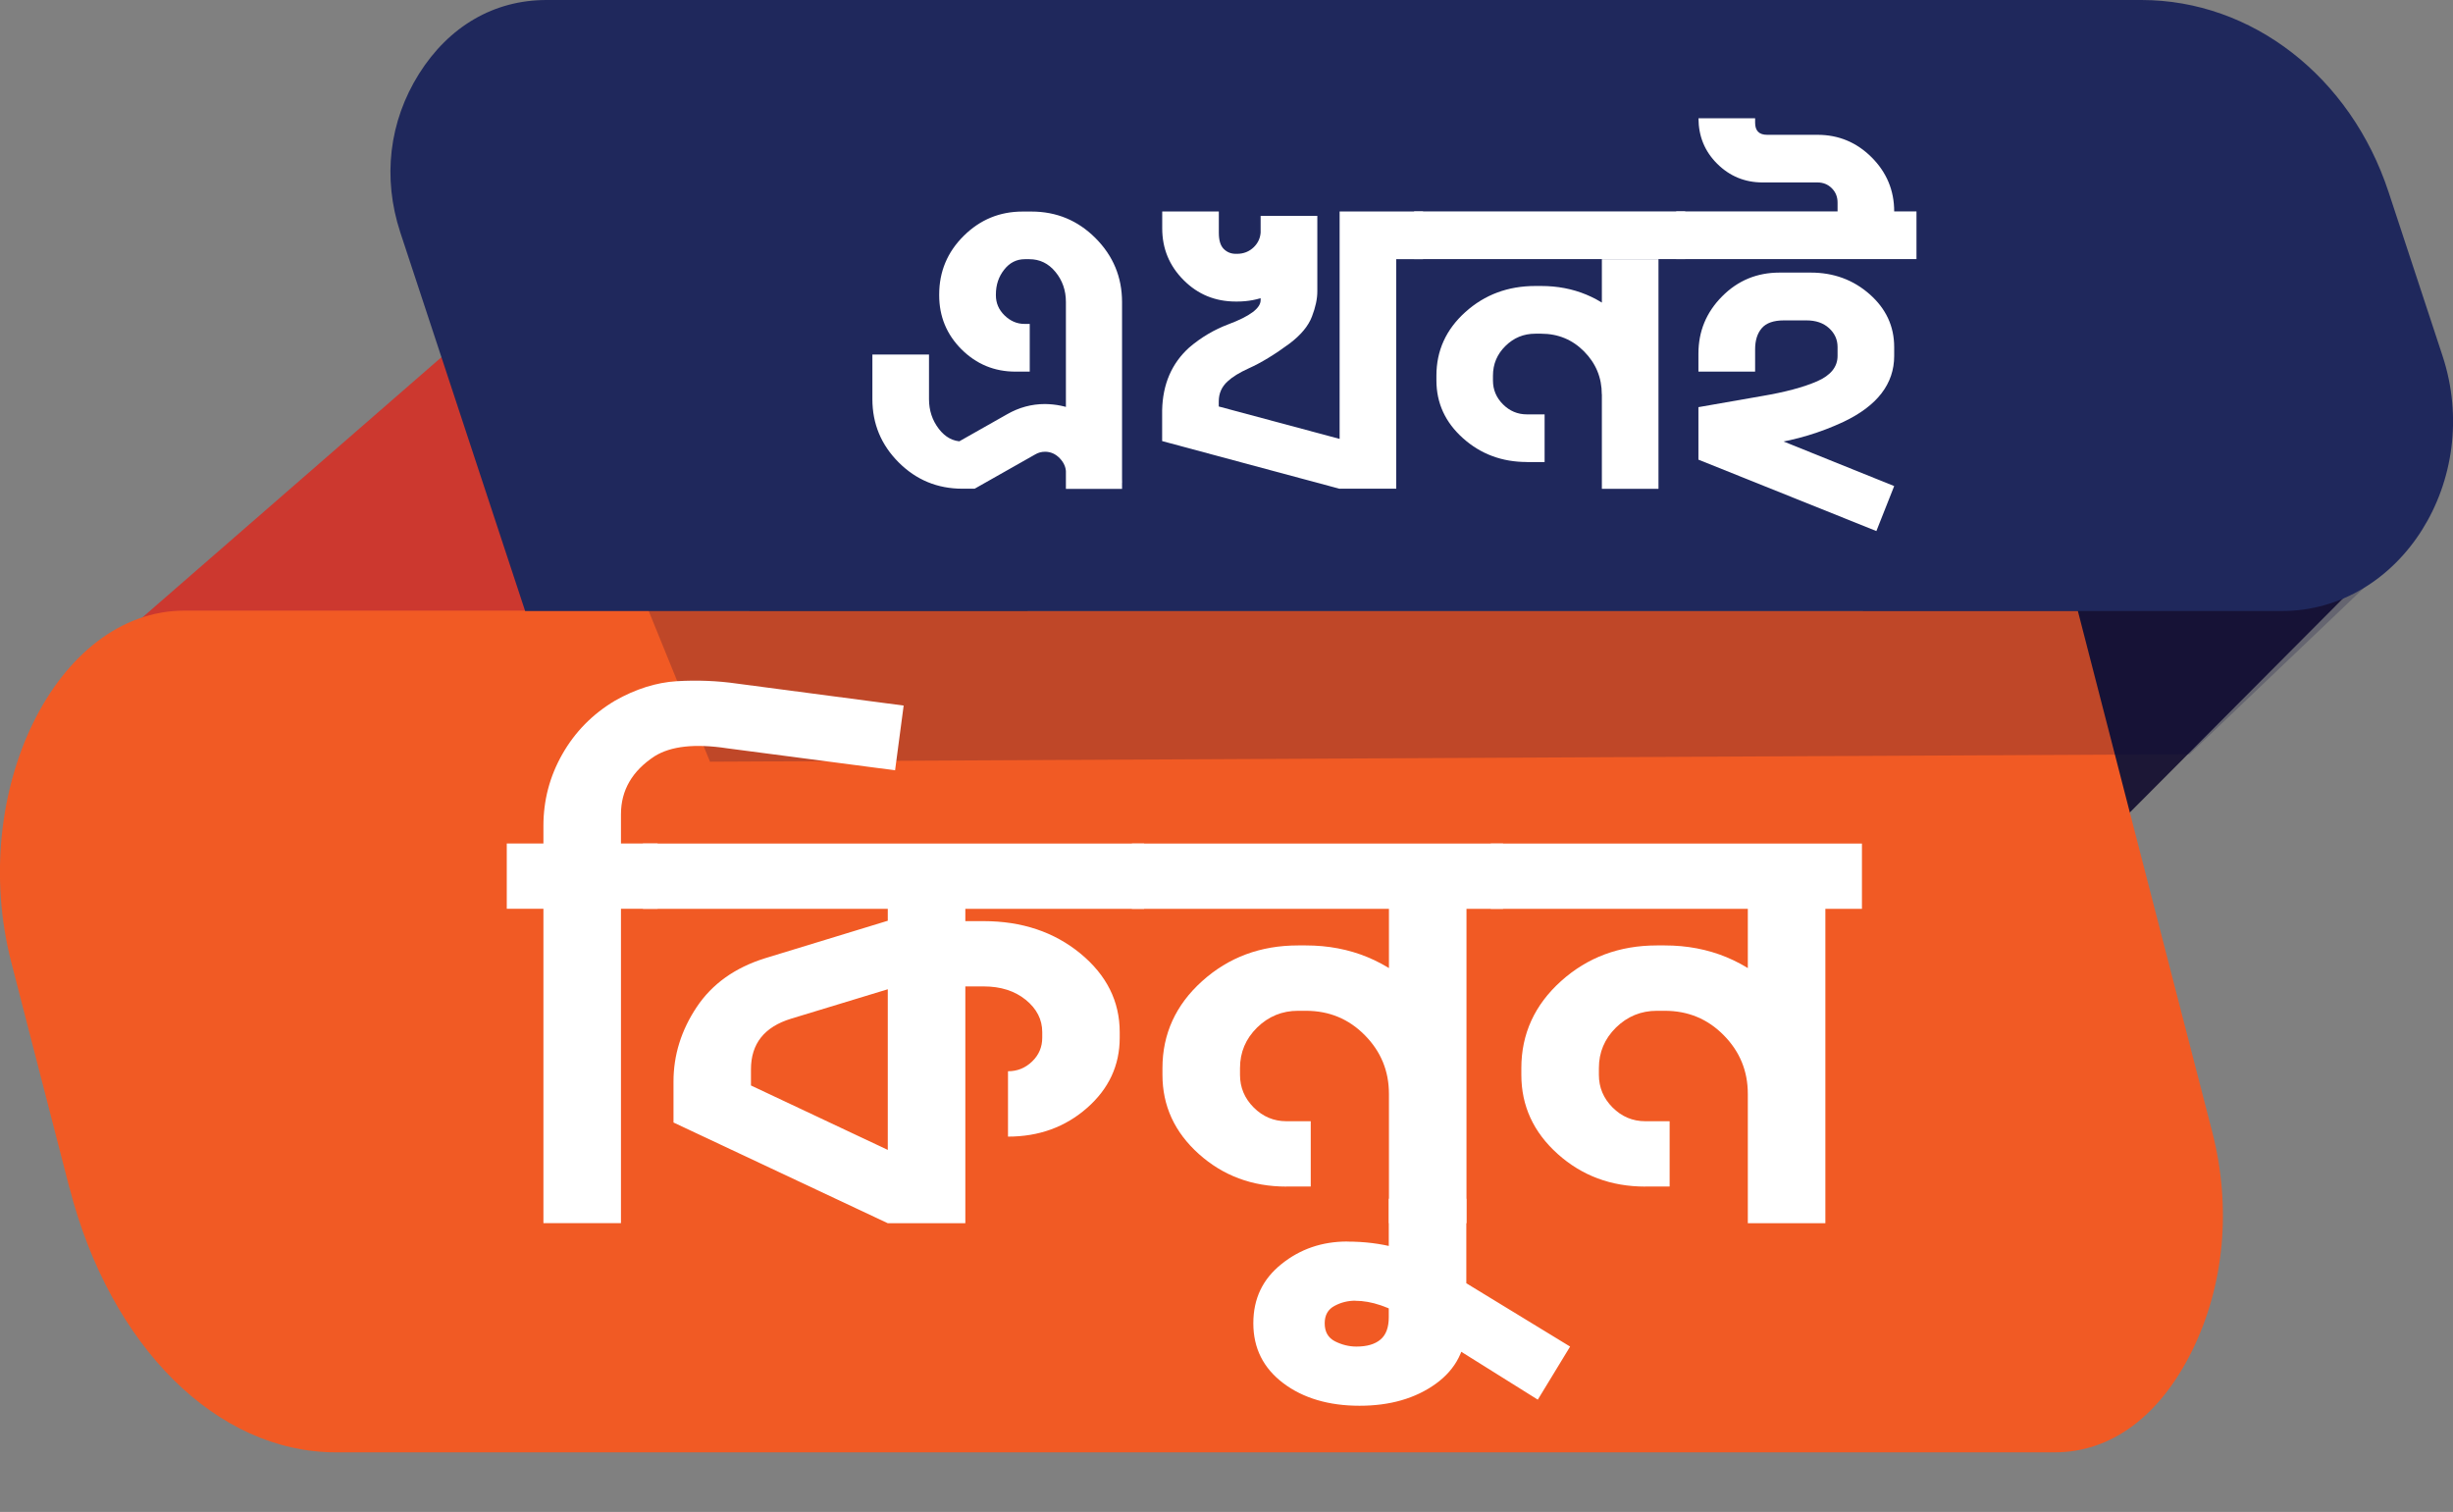
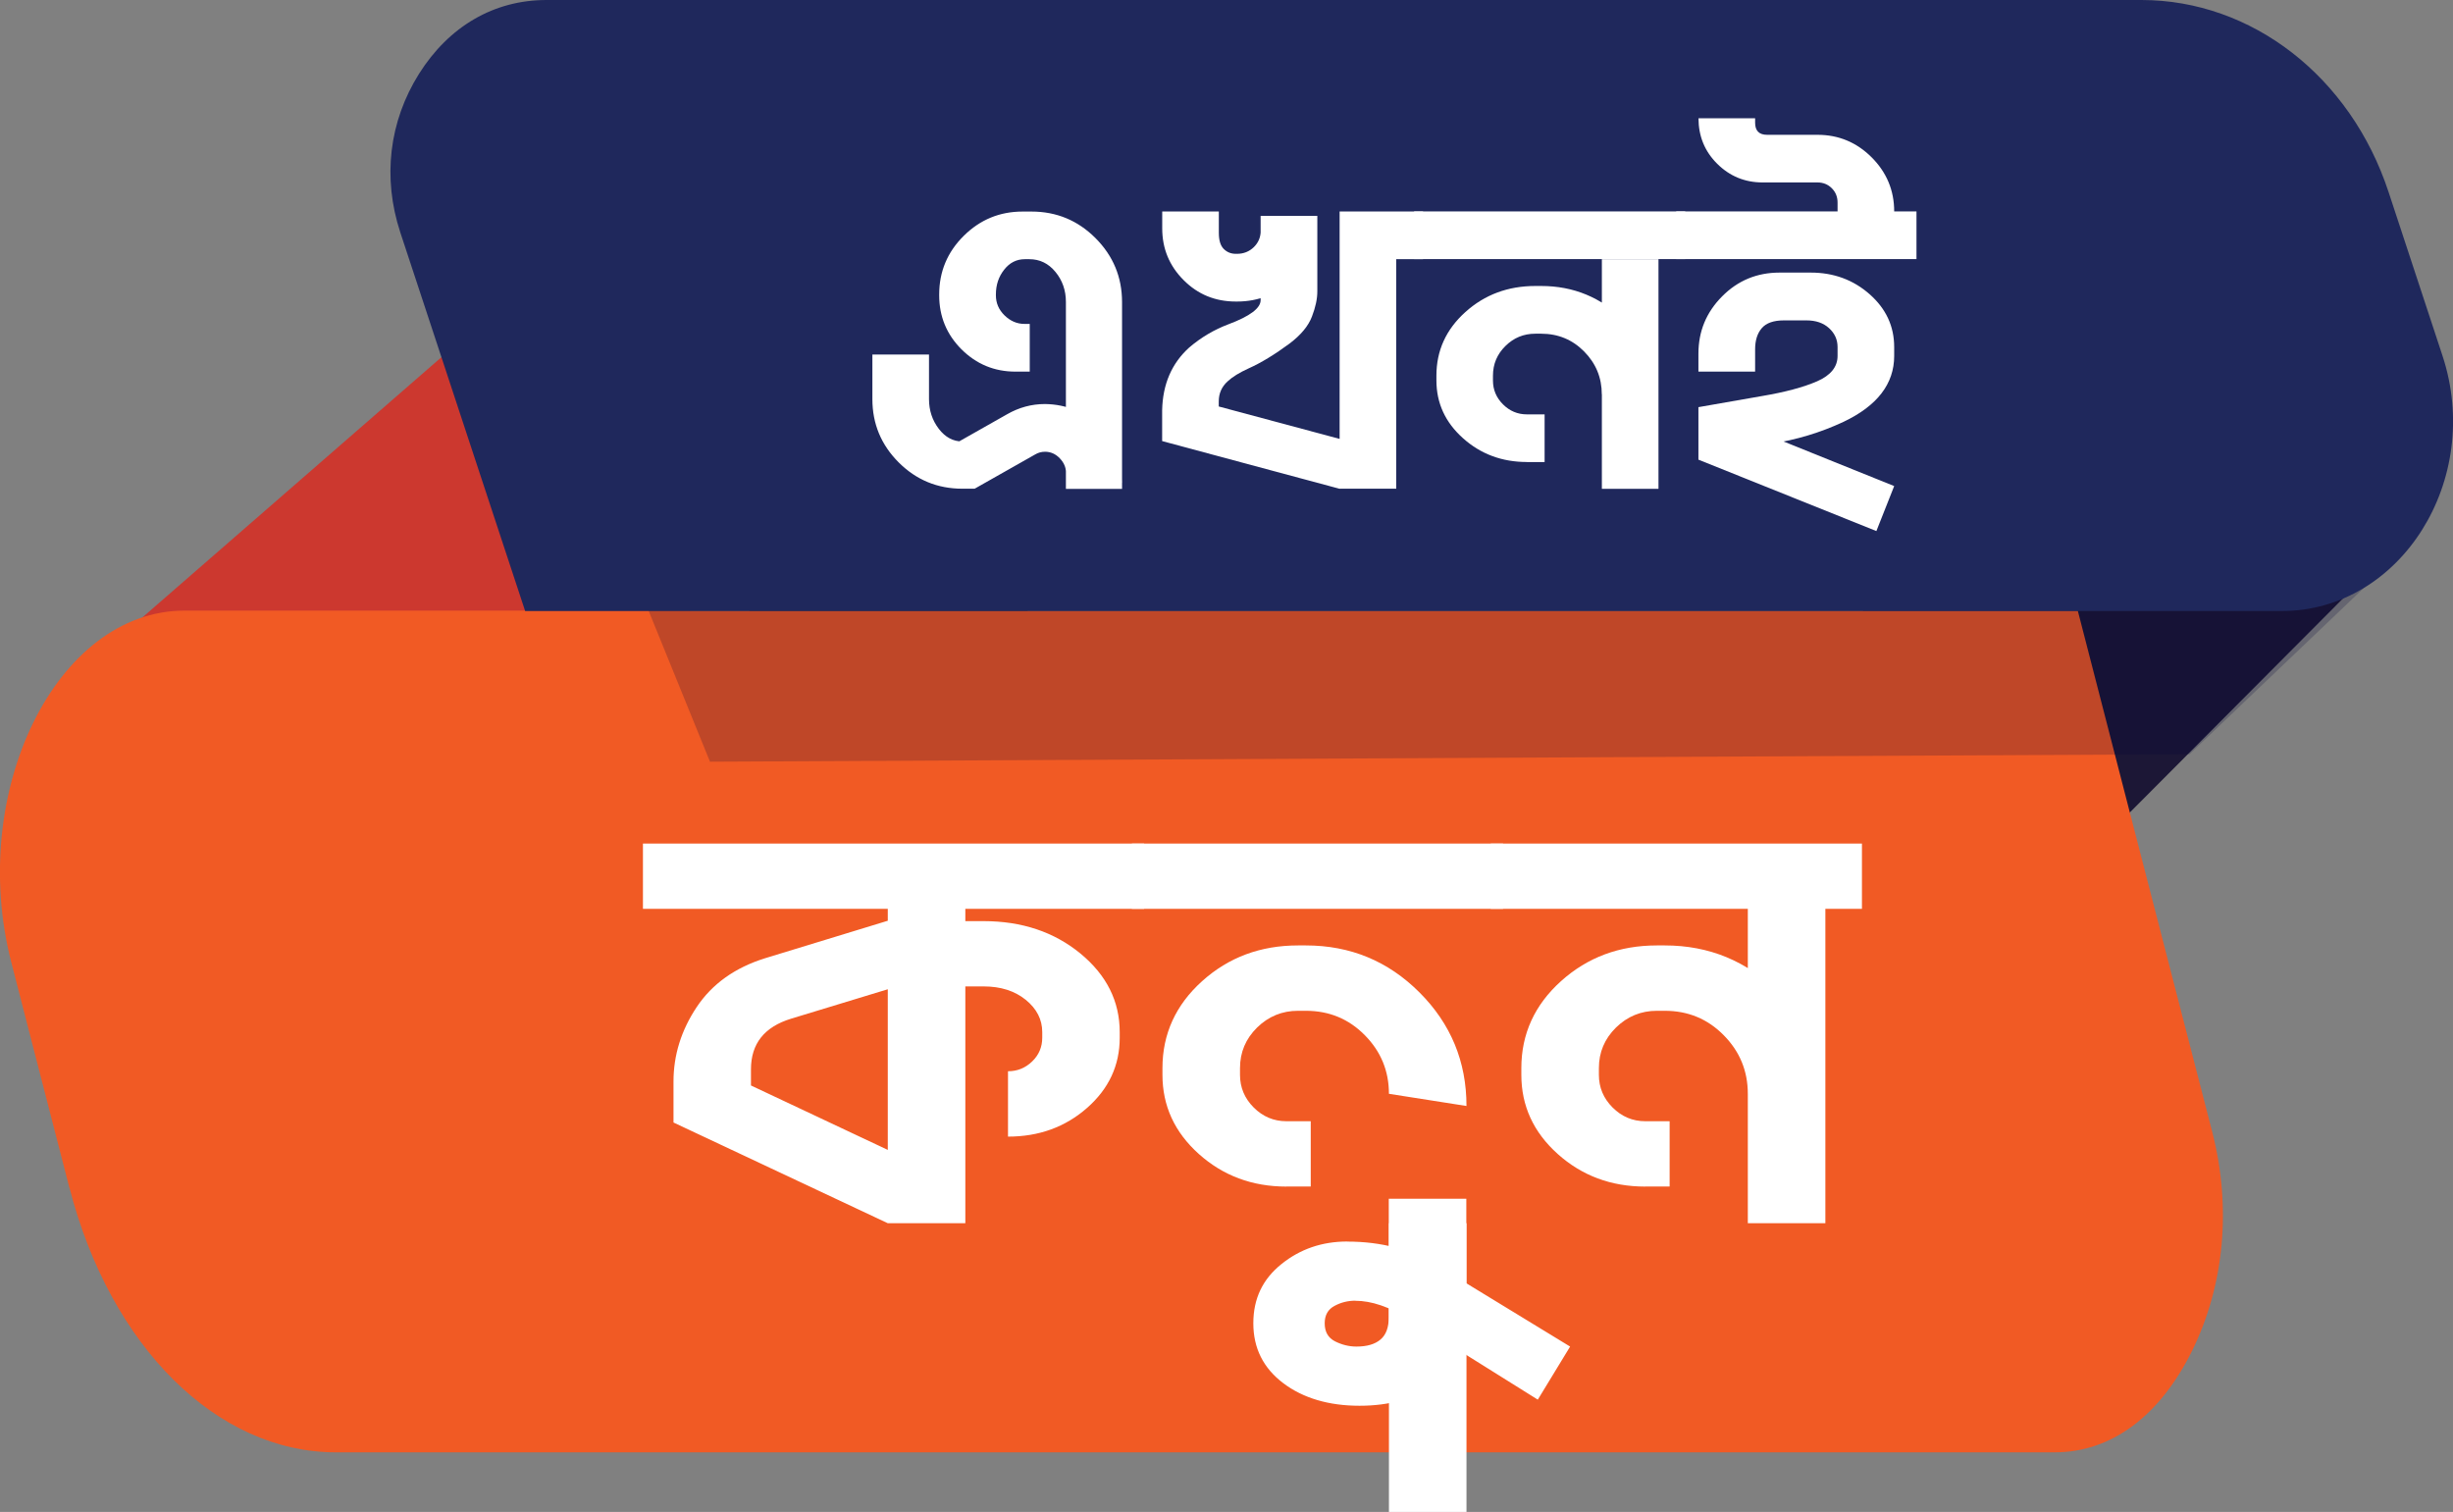
<svg xmlns="http://www.w3.org/2000/svg" viewBox="0 0 305.87 188.53">
  <rect x="0" y="0" width="305.87" height="188.53" fill="#808080" stroke="none" />
  <g id="a" />
  <g id="b">
    <g>
      <polygon points="220.68 45.55 294.64 72.13 248.4 118.55 220.68 45.55" fill="#1c1736" fill-rule="evenodd" />
      <polygon points="99.42 106.76 14.09 80.18 67.43 33.76 99.42 106.76" fill="#cc382f" fill-rule="evenodd" />
      <polygon points="152.9 119.22 89.31 83.29 110.9 46.22 152.9 119.22" fill="#1a1a1a" fill-rule="evenodd" />
      <path d="M8.67,148.13c5.1,19.8,18.37,32.97,33.22,32.97h214.31c7.06,0,13.1-4.51,17.14-12.67,4.03-8.21,4.92-17.85,2.52-27.24l-16.78-65.05H23c-15.97,0-27.07,22.56-21.59,43.86l7.25,28.14Z" fill="#f15a24" fill-rule="evenodd" />
      <polygon points="73.05 56.91 88.53 94.98 273.01 94.05 298.94 69.32 73.05 56.91" fill="rgba(0,0,53,.21)" fill-rule="evenodd" />
      <path d="M297.83,23.93c-4.73-14.37-17.04-23.93-30.82-23.93H68.15c-6.55,0-12.16,3.27-15.9,9.2-3.74,5.96-4.57,12.96-2.34,19.77l15.57,47.22h219.05c14.82,0,25.12-16.37,20.03-31.83l-6.73-20.43Z" fill="#1f285c" fill-rule="evenodd" />
      <g>
        <path d="M120.01,60.94c-3.11,0-5.76-1.09-7.95-3.28-2.19-2.19-3.28-4.82-3.28-7.89v-5.56h7.06v5.56c0,1.41,.41,2.64,1.22,3.7,.81,1.06,1.8,1.58,2.95,1.58h1.5v5.89h-1.5Zm12.9,0v-23.29c0-1.45-.44-2.7-1.31-3.75-.87-1.06-1.96-1.58-3.25-1.58h-.56c-1.04,0-1.9,.44-2.58,1.31-.69,.87-1.03,1.9-1.03,3.09v.11c0,.96,.36,1.8,1.08,2.5,.72,.7,1.55,1.06,2.47,1.06h.67v5.95h-1.78c-2.63,0-4.87-.93-6.73-2.78-1.85-1.85-2.78-4.1-2.78-6.73v-.11c0-2.85,1.02-5.29,3.06-7.31,2.04-2.02,4.48-3.03,7.34-3.03h1.11c3.11,0,5.77,1.1,7.98,3.31,2.2,2.21,3.31,4.86,3.31,7.98v23.29h-7Zm-14.9-5l7.56-4.28c1.48-.85,3.06-1.28,4.73-1.28,2.74,.04,5.03,1.02,6.87,2.95,1.83,1.93,2.75,4.21,2.75,6.84l-7-1.22c0-.67-.26-1.27-.78-1.81-.52-.54-1.13-.81-1.83-.81-.44,0-.85,.11-1.22,.33l-7.56,4.28-3.5-5Z" fill="#fff" />
        <path d="M154.09,37.6c-2.56,0-4.73-.89-6.5-2.67-1.78-1.78-2.67-3.93-2.67-6.45v-2.11h7.06v2.67c0,.93,.2,1.59,.61,2,.41,.41,.91,.61,1.5,.61h.17c.81,0,1.51-.28,2.08-.83,.57-.56,.86-1.24,.86-2.06l7.06-1.11c0,2.74-.98,5.09-2.95,7.03-1.96,1.95-4.32,2.92-7.06,2.92h-.17Zm10.17-10.67v9.4c0,.93-.22,1.97-.67,3.14-.44,1.17-1.37,2.29-2.78,3.36-1.85,1.37-3.56,2.41-5.12,3.11-1.15,.52-2.02,1.06-2.61,1.61-.74,.67-1.11,1.5-1.11,2.5v4.39l-7.06,.56v-3.84c.07-3.26,1.2-5.87,3.39-7.84,1.48-1.26,3.11-2.22,4.89-2.89,2.67-1,4-2,4-3v-10.51h7.06Zm-19.35,28.07l1.78-5.73,22.18,5.95-1.83,5.73-22.13-5.95Zm22.13-22.68v-5.95h10.4v5.95h-10.4Zm0,28.63V28.64h7.06V60.94h-7.06Z" fill="#fff" />
        <path d="M176.33,32.31v-5.95h33.8v5.95h-33.8Zm14.07,25.3c-3.11,0-5.77-.99-7.98-2.97-2.21-1.98-3.31-4.38-3.31-7.2v-.61c0-3.11,1.2-5.75,3.61-7.92,2.41-2.17,5.32-3.25,8.73-3.25h.72c4.04,0,7.49,1.43,10.34,4.28,2.85,2.85,4.28,6.3,4.28,10.34l-7.06-1.11c0-2.08-.73-3.85-2.2-5.34-1.46-1.48-3.25-2.22-5.37-2.22h-.72c-1.45,0-2.69,.51-3.72,1.53-1.04,1.02-1.56,2.25-1.56,3.7v.61c0,1.15,.42,2.14,1.25,2.97s1.83,1.25,2.97,1.25h2.22v5.95h-2.22Zm9.34,3.34v-28.63h7.06v28.63h-7.06Z" fill="#fff" />
        <path d="M209.01,32.31v-5.95h29.96v5.95h-29.96Zm20.12-4.95v-2.11c0-.7-.24-1.3-.72-1.78-.48-.48-1.08-.72-1.78-.72h-6.84c-2.22,0-4.11-.78-5.67-2.33s-2.33-3.45-2.33-5.67h7.06v.56c0,1,.5,1.5,1.5,1.5h6.28c2.63,0,4.88,.94,6.75,2.81,1.87,1.87,2.81,4.12,2.81,6.75v1.06l-7.06-.06Zm-17.35,18.96v-2.22c0-2.78,.98-5.16,2.95-7.14,1.96-1.98,4.35-2.97,7.17-2.97h3.89c2.85,0,5.3,.9,7.34,2.7,2.04,1.8,3.06,3.99,3.06,6.59v1.11h-7.06v-1.11c0-.93-.35-1.71-1.06-2.36s-1.65-.97-2.83-.97h-2.78c-1.3,0-2.22,.32-2.78,.97s-.83,1.53-.83,2.64v2.78h-7.06Zm0,4.45l7.95-1.39c2.85-.48,5.13-1.09,6.84-1.83,1.7-.74,2.56-1.8,2.56-3.17h7.06c0,3.48-2.11,6.23-6.34,8.23-2.85,1.33-5.86,2.24-9.01,2.72l-6.56,1.11-2.5-5.67Zm0,6.56v-6.56l24.41,9.84-2.22,5.61-22.18-8.9Z" fill="#fff" />
      </g>
      <g>
-         <path d="M67.76,105.19v-2.21c0-3.2,.79-6.18,2.36-8.94,1.57-2.76,3.75-4.99,6.55-6.66,2.59-1.47,5.16-2.28,7.73-2.44,2.56-.15,5.06-.05,7.5,.3l20.78,2.74-1.07,8.07-20.93-2.74c-4.01-.61-7.03-.28-9.06,.99-2.79,1.83-4.19,4.24-4.19,7.23v3.65h4.57v8.14h-4.57v39.2h-9.67v-39.2h-4.57v-8.14h4.57Z" fill="#fff" />
        <path d="M80.17,113.33v-8.14h62.49v8.14h-62.49Zm3.81,26.64v-5.1c0-3.3,.96-6.39,2.89-9.29,1.93-2.89,4.77-4.92,8.52-6.09l18.95-5.79,2.59,7.76-18.27,5.56c-3.35,1.02-5.02,3.12-5.02,6.32v6.62h-9.67Zm26.72,12.56l-26.72-12.56,4.11-7.23,27.48,12.94-4.87,6.85Zm0,0v-43.77h9.67v43.77h-9.67Zm14.99-18.95c1.17,0,2.17-.41,3.01-1.22s1.26-1.8,1.26-2.97v-.69c0-1.57-.69-2.92-2.06-4.03s-3.12-1.67-5.25-1.67h-7.54v-8.14h7.54c4.77,0,8.79,1.35,12.06,4.03,3.27,2.69,4.91,5.96,4.91,9.82v.69c0,3.45-1.36,6.37-4.07,8.75-2.72,2.39-6,3.58-9.86,3.58v-8.14Z" fill="#fff" />
-         <path d="M141.14,113.33v-8.14h46.28v8.14h-46.28Zm19.26,34.63c-4.26,0-7.9-1.36-10.92-4.07-3.02-2.71-4.53-6-4.53-9.86v-.84c0-4.26,1.65-7.88,4.95-10.85,3.3-2.97,7.28-4.45,11.95-4.45h.99c5.53,0,10.25,1.95,14.16,5.86,3.91,3.91,5.86,8.63,5.86,14.16l-9.67-1.52c0-2.84-1-5.28-3.01-7.31-2-2.03-4.45-3.04-7.34-3.04h-.99c-1.98,0-3.68,.7-5.1,2.09-1.42,1.4-2.13,3.08-2.13,5.06v.84c0,1.57,.57,2.93,1.71,4.07s2.5,1.71,4.07,1.71h3.04v8.14h-3.04Zm12.79,4.57v-39.2h9.67v39.2h-9.67Z" fill="#fff" />
+         <path d="M141.14,113.33v-8.14h46.28v8.14h-46.28Zm19.26,34.63c-4.26,0-7.9-1.36-10.92-4.07-3.02-2.71-4.53-6-4.53-9.86v-.84c0-4.26,1.65-7.88,4.95-10.85,3.3-2.97,7.28-4.45,11.95-4.45h.99c5.53,0,10.25,1.95,14.16,5.86,3.91,3.91,5.86,8.63,5.86,14.16l-9.67-1.52c0-2.84-1-5.28-3.01-7.31-2-2.03-4.45-3.04-7.34-3.04h-.99c-1.98,0-3.68,.7-5.1,2.09-1.42,1.4-2.13,3.08-2.13,5.06v.84c0,1.57,.57,2.93,1.71,4.07s2.5,1.71,4.07,1.71h3.04v8.14h-3.04Zm12.79,4.57h9.67v39.2h-9.67Z" fill="#fff" />
        <path d="M160.01,172.47c-2.49-1.88-3.73-4.37-3.73-7.46s1.17-5.51,3.5-7.38c2.33-1.88,5.07-2.82,8.22-2.82l.99,7.38c-.91,0-1.78,.21-2.59,.65-.81,.43-1.22,1.15-1.22,2.17,0,1.07,.43,1.81,1.29,2.25,.86,.43,1.75,.65,2.66,.65,1.32,0,2.32-.29,3.01-.88,.69-.58,1.03-1.51,1.03-2.78v-14.77h9.67v15.53c0,3.2-1.27,5.71-3.81,7.54-2.54,1.83-5.71,2.74-9.51,2.74s-7.03-.94-9.51-2.82Zm15.68-7.99c-2.44-1.52-4.67-2.28-6.7-2.28l-.99-7.38c4.26,0,7.99,.99,11.19,2.97l16.59,10.12-4.03,6.62-16.06-10.05Z" fill="#fff" />
        <path d="M185.89,113.33v-8.14h46.28v8.14h-46.28Zm19.26,34.63c-4.26,0-7.9-1.36-10.92-4.07-3.02-2.71-4.53-6-4.53-9.86v-.84c0-4.26,1.65-7.88,4.95-10.85,3.3-2.97,7.28-4.45,11.95-4.45h.99c5.53,0,10.25,1.95,14.16,5.86,3.91,3.91,5.86,8.63,5.86,14.16l-9.67-1.52c0-2.84-1-5.28-3.01-7.31-2-2.03-4.45-3.04-7.34-3.04h-.99c-1.98,0-3.68,.7-5.1,2.09-1.42,1.4-2.13,3.08-2.13,5.06v.84c0,1.57,.57,2.93,1.71,4.07s2.5,1.71,4.07,1.71h3.04v8.14h-3.04Zm12.79,4.57v-39.2h9.67v39.2h-9.67Z" fill="#fff" />
      </g>
    </g>
  </g>
</svg>